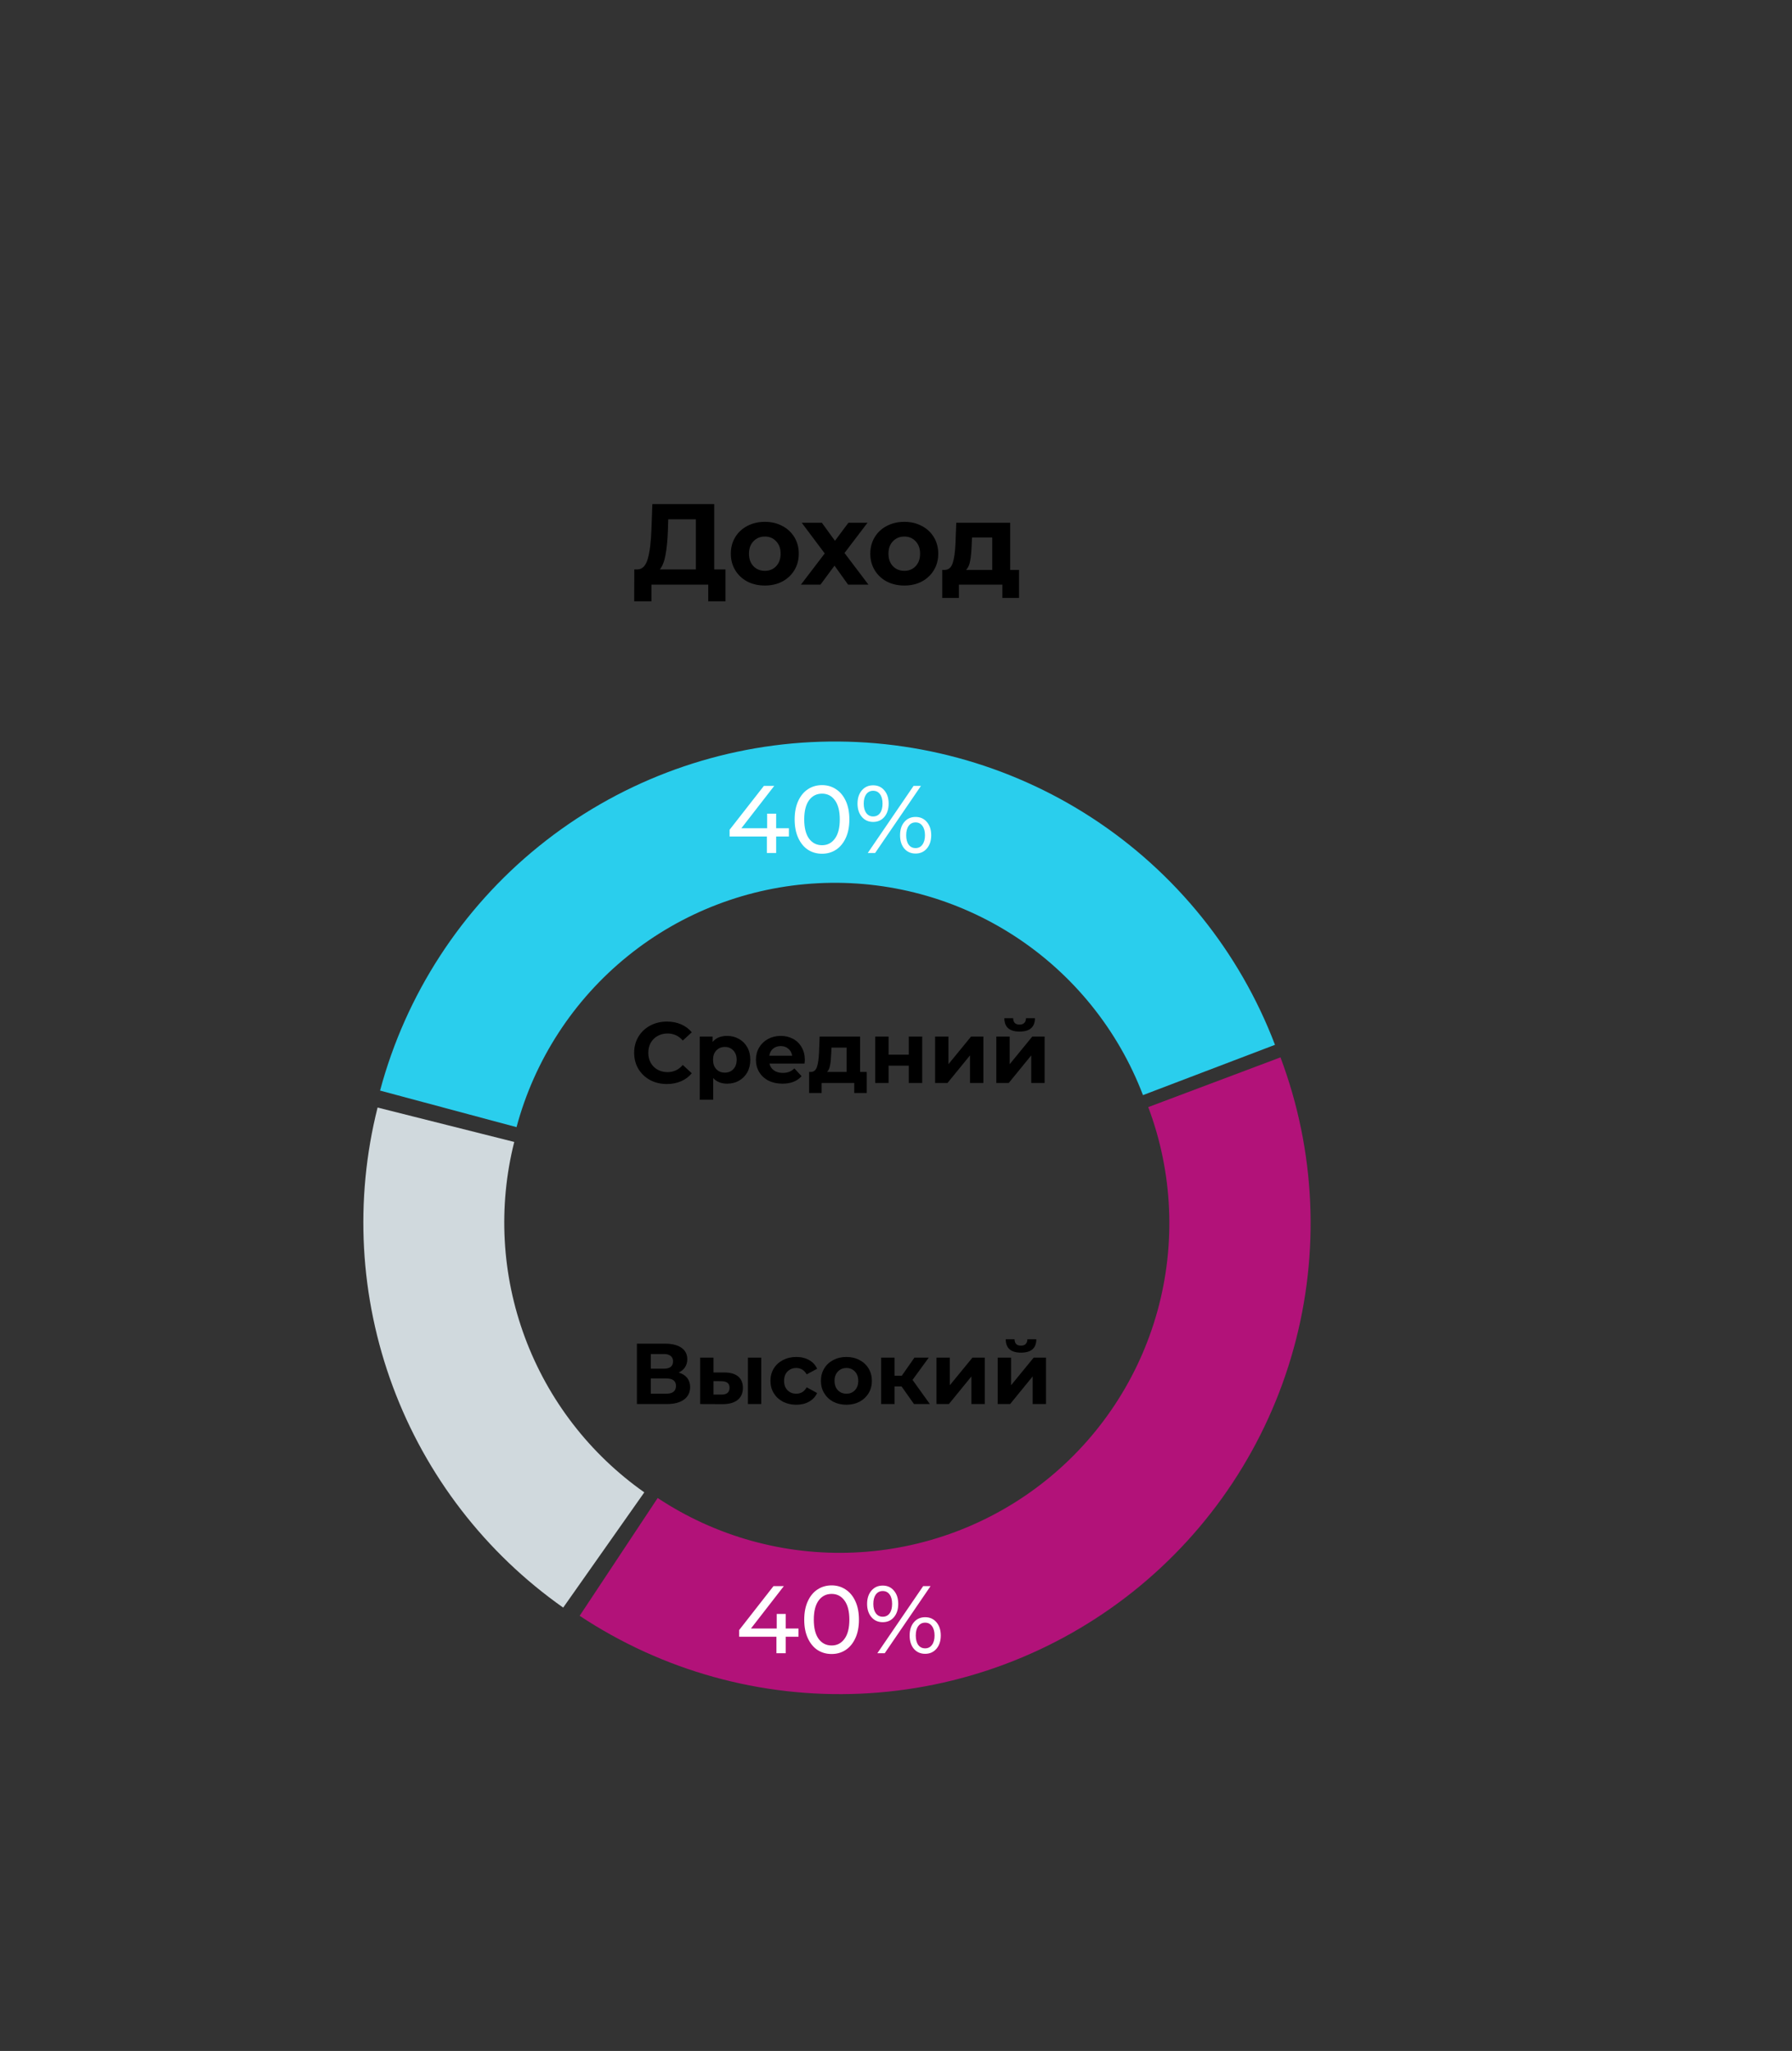
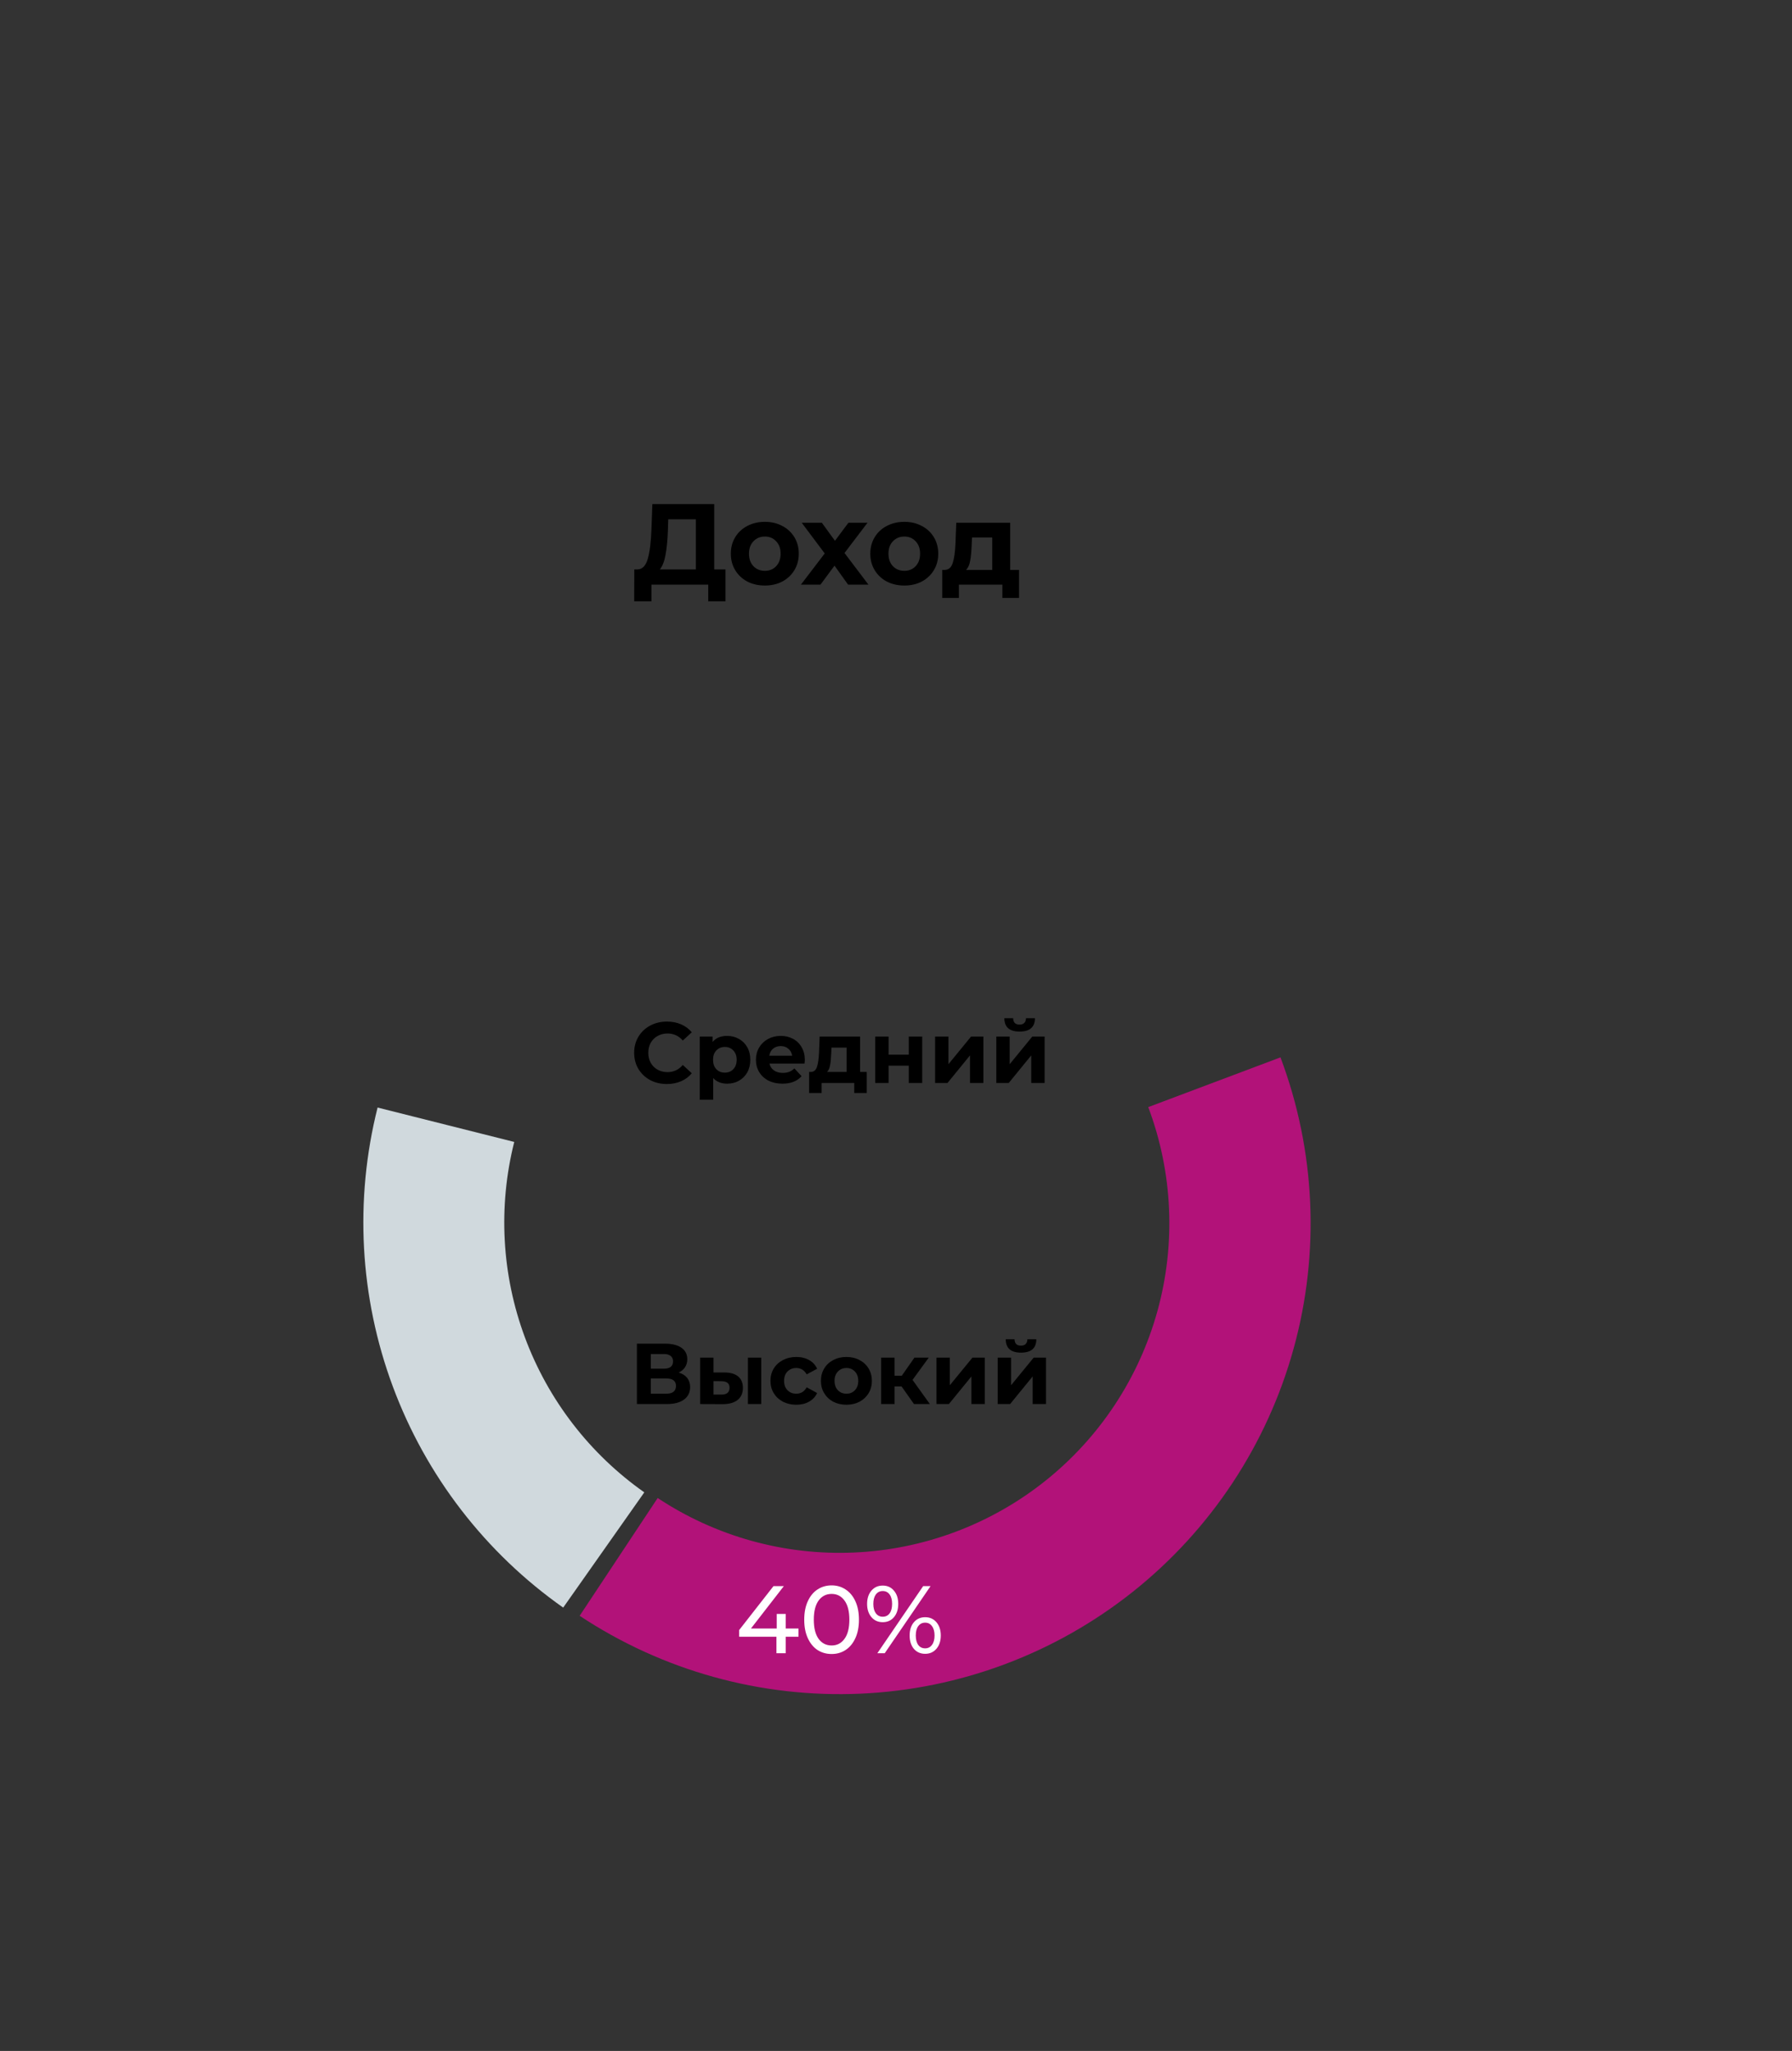
<svg xmlns="http://www.w3.org/2000/svg" width="374" height="428" viewBox="0 0 374 428" fill="none">
  <rect x="0" y="0" width="374" height="428" fill="#333333" stroke="none" />
-   <path d="M79.322 227.584C84.699 207.516 96.298 189.668 112.453 176.603C128.607 163.539 148.486 155.93 169.236 154.869C189.985 153.808 210.537 159.35 227.939 170.699C245.342 182.048 258.701 198.62 266.096 218.035L238.544 228.531C233.367 214.94 224.016 203.34 211.834 195.396C199.652 187.451 185.266 183.572 170.741 184.314C156.217 185.057 142.301 190.383 130.993 199.529C119.685 208.674 111.566 221.168 107.802 235.215L79.322 227.584Z" fill="#2ACEED" />
  <path d="M267.242 220.653C274.556 240.098 275.52 261.36 269.996 281.387C264.472 301.413 252.744 319.175 236.496 332.12C220.248 345.066 200.316 352.53 179.561 353.44C158.807 354.351 138.297 348.661 120.978 337.188L137.261 312.608C149.384 320.639 163.741 324.622 178.269 323.984C192.797 323.347 206.75 318.122 218.124 309.06C229.497 299.998 237.707 287.566 241.574 273.547C245.44 259.528 244.766 244.645 239.646 231.033L267.242 220.653Z" fill="#B21279" />
  <path d="M117.54 335.478C101.29 324.04 88.89 307.944 81.974 289.314C75.059 270.684 73.953 250.395 78.804 231.124L107.325 238.302C103.926 251.807 104.701 266.024 109.547 279.079C114.393 292.134 123.083 303.413 134.47 311.428L117.54 335.478Z" fill="#D0D9DD" />
  <path d="M151.416 118.832V125.48H147.816V122H135.96V125.48H132.36L132.384 118.832H133.056C134.064 118.8 134.776 118.064 135.192 116.624C135.608 115.184 135.864 113.128 135.96 110.456L136.152 105.2H149.064V118.832H151.416ZM139.392 110.816C139.312 112.816 139.144 114.496 138.888 115.856C138.632 117.2 138.24 118.192 137.712 118.832H145.224V108.368H139.464L139.392 110.816ZM159.629 122.192C158.269 122.192 157.045 121.912 155.957 121.352C154.885 120.776 154.045 119.984 153.437 118.976C152.829 117.968 152.525 116.824 152.525 115.544C152.525 114.264 152.829 113.12 153.437 112.112C154.045 111.104 154.885 110.32 155.957 109.76C157.045 109.184 158.269 108.896 159.629 108.896C160.989 108.896 162.205 109.184 163.277 109.76C164.349 110.32 165.189 111.104 165.797 112.112C166.405 113.12 166.709 114.264 166.709 115.544C166.709 116.824 166.405 117.968 165.797 118.976C165.189 119.984 164.349 120.776 163.277 121.352C162.205 121.912 160.989 122.192 159.629 122.192ZM159.629 119.12C160.589 119.12 161.373 118.8 161.981 118.16C162.605 117.504 162.917 116.632 162.917 115.544C162.917 114.456 162.605 113.592 161.981 112.952C161.373 112.296 160.589 111.968 159.629 111.968C158.669 111.968 157.877 112.296 157.253 112.952C156.629 113.592 156.317 114.456 156.317 115.544C156.317 116.632 156.629 117.504 157.253 118.16C157.877 118.8 158.669 119.12 159.629 119.12ZM176.998 122L174.166 118.04L171.238 122H167.158L172.126 115.496L167.326 109.088H171.526L174.262 112.856L177.07 109.088H181.054L176.254 115.4L181.246 122H176.998ZM188.739 122.192C187.379 122.192 186.155 121.912 185.067 121.352C183.995 120.776 183.155 119.984 182.547 118.976C181.939 117.968 181.635 116.824 181.635 115.544C181.635 114.264 181.939 113.12 182.547 112.112C183.155 111.104 183.995 110.32 185.067 109.76C186.155 109.184 187.379 108.896 188.739 108.896C190.099 108.896 191.315 109.184 192.387 109.76C193.459 110.32 194.299 111.104 194.907 112.112C195.515 113.12 195.819 114.264 195.819 115.544C195.819 116.824 195.515 117.968 194.907 118.976C194.299 119.984 193.459 120.776 192.387 121.352C191.315 121.912 190.099 122.192 188.739 122.192ZM188.739 119.12C189.699 119.12 190.483 118.8 191.091 118.16C191.715 117.504 192.027 116.632 192.027 115.544C192.027 114.456 191.715 113.592 191.091 112.952C190.483 112.296 189.699 111.968 188.739 111.968C187.779 111.968 186.987 112.296 186.363 112.952C185.739 113.592 185.427 114.456 185.427 115.544C185.427 116.632 185.739 117.504 186.363 118.16C186.987 118.8 187.779 119.12 188.739 119.12ZM212.678 118.928V124.784H209.198V122H200.126V124.784H196.646V118.928H197.174C197.974 118.912 198.526 118.44 198.83 117.512C199.134 116.584 199.326 115.264 199.406 113.552L199.574 109.088H210.83V118.928H212.678ZM202.79 113.816C202.742 115.128 202.638 116.2 202.478 117.032C202.334 117.864 202.054 118.496 201.638 118.928H207.086V112.16H202.862L202.79 113.816Z" fill="black" />
  <path d="M139.174 226.216C137.89 226.216 136.726 225.94 135.682 225.388C134.65 224.824 133.834 224.05 133.234 223.066C132.646 222.07 132.352 220.948 132.352 219.7C132.352 218.452 132.646 217.336 133.234 216.352C133.834 215.356 134.65 214.582 135.682 214.03C136.726 213.466 137.896 213.184 139.192 213.184C140.284 213.184 141.268 213.376 142.144 213.76C143.032 214.144 143.776 214.696 144.376 215.416L142.504 217.144C141.652 216.16 140.596 215.668 139.336 215.668C138.556 215.668 137.86 215.842 137.248 216.19C136.636 216.526 136.156 217 135.808 217.612C135.472 218.224 135.304 218.92 135.304 219.7C135.304 220.48 135.472 221.176 135.808 221.788C136.156 222.4 136.636 222.88 137.248 223.228C137.86 223.564 138.556 223.732 139.336 223.732C140.596 223.732 141.652 223.234 142.504 222.238L144.376 223.966C143.776 224.698 143.032 225.256 142.144 225.64C141.256 226.024 140.266 226.216 139.174 226.216ZM151.767 216.172C152.667 216.172 153.483 216.382 154.215 216.802C154.959 217.21 155.541 217.792 155.961 218.548C156.381 219.292 156.591 220.162 156.591 221.158C156.591 222.154 156.381 223.03 155.961 223.786C155.541 224.53 154.959 225.112 154.215 225.532C153.483 225.94 152.667 226.144 151.767 226.144C150.531 226.144 149.559 225.754 148.851 224.974V229.492H146.043V216.316H148.725V217.432C149.421 216.592 150.435 216.172 151.767 216.172ZM151.281 223.84C152.001 223.84 152.589 223.6 153.045 223.12C153.513 222.628 153.747 221.974 153.747 221.158C153.747 220.342 153.513 219.694 153.045 219.214C152.589 218.722 152.001 218.476 151.281 218.476C150.561 218.476 149.967 218.722 149.499 219.214C149.043 219.694 148.815 220.342 148.815 221.158C148.815 221.974 149.043 222.628 149.499 223.12C149.967 223.6 150.561 223.84 151.281 223.84ZM167.973 221.194C167.973 221.23 167.955 221.482 167.919 221.95H160.593C160.725 222.55 161.037 223.024 161.529 223.372C162.021 223.72 162.633 223.894 163.365 223.894C163.869 223.894 164.313 223.822 164.697 223.678C165.093 223.522 165.459 223.282 165.795 222.958L167.289 224.578C166.377 225.622 165.045 226.144 163.293 226.144C162.201 226.144 161.235 225.934 160.395 225.514C159.555 225.082 158.907 224.488 158.451 223.732C157.995 222.976 157.767 222.118 157.767 221.158C157.767 220.21 157.989 219.358 158.433 218.602C158.889 217.834 159.507 217.24 160.287 216.82C161.079 216.388 161.961 216.172 162.933 216.172C163.881 216.172 164.739 216.376 165.507 216.784C166.275 217.192 166.875 217.78 167.307 218.548C167.751 219.304 167.973 220.186 167.973 221.194ZM162.951 218.296C162.315 218.296 161.781 218.476 161.349 218.836C160.917 219.196 160.653 219.688 160.557 220.312H165.327C165.231 219.7 164.967 219.214 164.535 218.854C164.103 218.482 163.575 218.296 162.951 218.296ZM180.892 223.696V228.088H178.282V226H171.478V228.088H168.868V223.696H169.264C169.864 223.684 170.278 223.33 170.506 222.634C170.734 221.938 170.878 220.948 170.938 219.664L171.063 216.316H179.506V223.696H180.892ZM173.476 219.862C173.44 220.846 173.362 221.65 173.242 222.274C173.134 222.898 172.924 223.372 172.612 223.696H176.698V218.62H173.53L173.476 219.862ZM182.659 216.316H185.449V220.096H189.661V216.316H192.469V226H189.661V222.382H185.449V226H182.659V216.316ZM195.157 216.316H197.947V222.076L202.663 216.316H205.237V226H202.447V220.24L197.749 226H195.157V216.316ZM207.936 216.316H210.726V222.076L215.442 216.316H218.016V226H215.226V220.24L210.528 226H207.936V216.316ZM212.796 215.272C210.684 215.272 209.622 214.342 209.61 212.482H211.446C211.458 212.902 211.572 213.232 211.788 213.472C212.016 213.7 212.346 213.814 212.778 213.814C213.21 213.814 213.54 213.7 213.768 213.472C214.008 213.232 214.128 212.902 214.128 212.482H216C215.988 214.342 214.92 215.272 212.796 215.272Z" fill="black" />
  <path d="M141.656 286.43C142.424 286.658 143.012 287.03 143.42 287.546C143.828 288.062 144.032 288.698 144.032 289.454C144.032 290.57 143.606 291.44 142.754 292.064C141.914 292.688 140.708 293 139.136 293H132.926V280.4H138.794C140.258 280.4 141.398 280.682 142.214 281.246C143.03 281.81 143.438 282.614 143.438 283.658C143.438 284.282 143.282 284.834 142.97 285.314C142.658 285.782 142.22 286.154 141.656 286.43ZM135.824 285.62H138.542C139.178 285.62 139.658 285.494 139.982 285.242C140.306 284.978 140.468 284.594 140.468 284.09C140.468 283.598 140.3 283.22 139.964 282.956C139.64 282.692 139.166 282.56 138.542 282.56H135.824V285.62ZM139.028 290.84C140.396 290.84 141.08 290.3 141.08 289.22C141.08 288.176 140.396 287.654 139.028 287.654H135.824V290.84H139.028ZM151.216 286.412C152.476 286.424 153.43 286.706 154.078 287.258C154.726 287.81 155.05 288.602 155.05 289.634C155.05 290.714 154.684 291.548 153.952 292.136C153.22 292.724 152.182 293.018 150.838 293.018L146.122 293V283.316H148.912V286.412H151.216ZM156.094 283.316H158.884V293H156.094V283.316ZM150.586 291.02C151.126 291.032 151.54 290.918 151.828 290.678C152.116 290.438 152.26 290.078 152.26 289.598C152.26 289.13 152.116 288.788 151.828 288.572C151.552 288.356 151.138 288.242 150.586 288.23L148.912 288.212V291.02H150.586ZM166.199 293.144C165.167 293.144 164.237 292.934 163.409 292.514C162.593 292.082 161.951 291.488 161.483 290.732C161.027 289.976 160.799 289.118 160.799 288.158C160.799 287.198 161.027 286.34 161.483 285.584C161.951 284.828 162.593 284.24 163.409 283.82C164.237 283.388 165.167 283.172 166.199 283.172C167.219 283.172 168.107 283.388 168.863 283.82C169.631 284.24 170.189 284.846 170.537 285.638L168.359 286.808C167.855 285.92 167.129 285.476 166.181 285.476C165.449 285.476 164.843 285.716 164.363 286.196C163.883 286.676 163.643 287.33 163.643 288.158C163.643 288.986 163.883 289.64 164.363 290.12C164.843 290.6 165.449 290.84 166.181 290.84C167.141 290.84 167.867 290.396 168.359 289.508L170.537 290.696C170.189 291.464 169.631 292.064 168.863 292.496C168.107 292.928 167.219 293.144 166.199 293.144ZM176.657 293.144C175.637 293.144 174.719 292.934 173.903 292.514C173.099 292.082 172.469 291.488 172.013 290.732C171.557 289.976 171.329 289.118 171.329 288.158C171.329 287.198 171.557 286.34 172.013 285.584C172.469 284.828 173.099 284.24 173.903 283.82C174.719 283.388 175.637 283.172 176.657 283.172C177.677 283.172 178.589 283.388 179.393 283.82C180.197 284.24 180.827 284.828 181.283 285.584C181.739 286.34 181.967 287.198 181.967 288.158C181.967 289.118 181.739 289.976 181.283 290.732C180.827 291.488 180.197 292.082 179.393 292.514C178.589 292.934 177.677 293.144 176.657 293.144ZM176.657 290.84C177.377 290.84 177.965 290.6 178.421 290.12C178.889 289.628 179.123 288.974 179.123 288.158C179.123 287.342 178.889 286.694 178.421 286.214C177.965 285.722 177.377 285.476 176.657 285.476C175.937 285.476 175.343 285.722 174.875 286.214C174.407 286.694 174.173 287.342 174.173 288.158C174.173 288.974 174.407 289.628 174.875 290.12C175.343 290.6 175.937 290.84 176.657 290.84ZM188.164 289.328H186.706V293H183.898V283.316H186.706V287.078H188.218L190.846 283.316H193.834L190.45 287.96L194.068 293H190.756L188.164 289.328ZM195.447 283.316H198.237V289.076L202.953 283.316H205.527V293H202.737V287.24L198.039 293H195.447V283.316ZM208.226 283.316H211.016V289.076L215.732 283.316H218.306V293H215.516V287.24L210.818 293H208.226V283.316ZM213.086 282.272C210.974 282.272 209.912 281.342 209.9 279.482H211.736C211.748 279.902 211.862 280.232 212.078 280.472C212.306 280.7 212.636 280.814 213.068 280.814C213.5 280.814 213.83 280.7 214.058 280.472C214.298 280.232 214.418 279.902 214.418 279.482H216.29C216.278 281.342 215.21 282.272 213.086 282.272Z" fill="black" />
-   <path d="M164.648 174.56H161.988V178H160.048V174.56H152.268V173.16L159.428 164H161.588L154.728 172.84H160.108V169.8H161.988V172.84H164.648V174.56ZM171.567 178.16C170.46 178.16 169.473 177.88 168.607 177.32C167.753 176.747 167.08 175.92 166.587 174.84C166.093 173.76 165.847 172.48 165.847 171C165.847 169.52 166.093 168.24 166.587 167.16C167.08 166.08 167.753 165.26 168.607 164.7C169.473 164.127 170.46 163.84 171.567 163.84C172.66 163.84 173.633 164.127 174.487 164.7C175.353 165.26 176.033 166.08 176.527 167.16C177.02 168.24 177.267 169.52 177.267 171C177.267 172.48 177.02 173.76 176.527 174.84C176.033 175.92 175.353 176.747 174.487 177.32C173.633 177.88 172.66 178.16 171.567 178.16ZM171.567 176.38C172.687 176.38 173.58 175.92 174.247 175C174.927 174.08 175.267 172.747 175.267 171C175.267 169.253 174.927 167.92 174.247 167C173.58 166.08 172.687 165.62 171.567 165.62C170.433 165.62 169.527 166.08 168.847 167C168.18 167.92 167.847 169.253 167.847 171C167.847 172.747 168.18 174.08 168.847 175C169.527 175.92 170.433 176.38 171.567 176.38ZM182.227 171.52C181.253 171.52 180.467 171.167 179.867 170.46C179.267 169.753 178.967 168.833 178.967 167.7C178.967 166.567 179.267 165.647 179.867 164.94C180.467 164.233 181.253 163.88 182.227 163.88C183.2 163.88 183.98 164.233 184.567 164.94C185.167 165.633 185.467 166.553 185.467 167.7C185.467 168.847 185.167 169.773 184.567 170.48C183.98 171.173 183.2 171.52 182.227 171.52ZM190.667 164H192.207L182.647 178H181.107L190.667 164ZM182.227 170.38C182.84 170.38 183.32 170.147 183.667 169.68C184.013 169.2 184.187 168.54 184.187 167.7C184.187 166.86 184.013 166.207 183.667 165.74C183.32 165.26 182.84 165.02 182.227 165.02C181.627 165.02 181.147 165.26 180.787 165.74C180.44 166.22 180.267 166.873 180.267 167.7C180.267 168.527 180.44 169.18 180.787 169.66C181.147 170.14 181.627 170.38 182.227 170.38ZM191.087 178.12C190.113 178.12 189.327 177.773 188.727 177.08C188.14 176.373 187.847 175.447 187.847 174.3C187.847 173.153 188.14 172.233 188.727 171.54C189.327 170.833 190.113 170.48 191.087 170.48C192.06 170.48 192.847 170.833 193.447 171.54C194.047 172.247 194.347 173.167 194.347 174.3C194.347 175.433 194.047 176.353 193.447 177.06C192.847 177.767 192.06 178.12 191.087 178.12ZM191.087 176.98C191.687 176.98 192.16 176.74 192.507 176.26C192.867 175.78 193.047 175.127 193.047 174.3C193.047 173.473 192.867 172.82 192.507 172.34C192.16 171.86 191.687 171.62 191.087 171.62C190.473 171.62 189.993 171.86 189.647 172.34C189.3 172.807 189.127 173.46 189.127 174.3C189.127 175.14 189.3 175.8 189.647 176.28C189.993 176.747 190.473 176.98 191.087 176.98Z" fill="white" />
  <path d="M166.648 341.56H163.988V345H162.048V341.56H154.268V340.16L161.428 331H163.588L156.728 339.84H162.108V336.8H163.988V339.84H166.648V341.56ZM173.567 345.16C172.46 345.16 171.473 344.88 170.607 344.32C169.753 343.747 169.08 342.92 168.587 341.84C168.093 340.76 167.847 339.48 167.847 338C167.847 336.52 168.093 335.24 168.587 334.16C169.08 333.08 169.753 332.26 170.607 331.7C171.473 331.127 172.46 330.84 173.567 330.84C174.66 330.84 175.633 331.127 176.487 331.7C177.353 332.26 178.033 333.08 178.527 334.16C179.02 335.24 179.267 336.52 179.267 338C179.267 339.48 179.02 340.76 178.527 341.84C178.033 342.92 177.353 343.747 176.487 344.32C175.633 344.88 174.66 345.16 173.567 345.16ZM173.567 343.38C174.687 343.38 175.58 342.92 176.247 342C176.927 341.08 177.267 339.747 177.267 338C177.267 336.253 176.927 334.92 176.247 334C175.58 333.08 174.687 332.62 173.567 332.62C172.433 332.62 171.527 333.08 170.847 334C170.18 334.92 169.847 336.253 169.847 338C169.847 339.747 170.18 341.08 170.847 342C171.527 342.92 172.433 343.38 173.567 343.38ZM184.227 338.52C183.253 338.52 182.467 338.167 181.867 337.46C181.267 336.753 180.967 335.833 180.967 334.7C180.967 333.567 181.267 332.647 181.867 331.94C182.467 331.233 183.253 330.88 184.227 330.88C185.2 330.88 185.98 331.233 186.567 331.94C187.167 332.633 187.467 333.553 187.467 334.7C187.467 335.847 187.167 336.773 186.567 337.48C185.98 338.173 185.2 338.52 184.227 338.52ZM192.667 331H194.207L184.647 345H183.107L192.667 331ZM184.227 337.38C184.84 337.38 185.32 337.147 185.667 336.68C186.013 336.2 186.187 335.54 186.187 334.7C186.187 333.86 186.013 333.207 185.667 332.74C185.32 332.26 184.84 332.02 184.227 332.02C183.627 332.02 183.147 332.26 182.787 332.74C182.44 333.22 182.267 333.873 182.267 334.7C182.267 335.527 182.44 336.18 182.787 336.66C183.147 337.14 183.627 337.38 184.227 337.38ZM193.087 345.12C192.113 345.12 191.327 344.773 190.727 344.08C190.14 343.373 189.847 342.447 189.847 341.3C189.847 340.153 190.14 339.233 190.727 338.54C191.327 337.833 192.113 337.48 193.087 337.48C194.06 337.48 194.847 337.833 195.447 338.54C196.047 339.247 196.347 340.167 196.347 341.3C196.347 342.433 196.047 343.353 195.447 344.06C194.847 344.767 194.06 345.12 193.087 345.12ZM193.087 343.98C193.687 343.98 194.16 343.74 194.507 343.26C194.867 342.78 195.047 342.127 195.047 341.3C195.047 340.473 194.867 339.82 194.507 339.34C194.16 338.86 193.687 338.62 193.087 338.62C192.473 338.62 191.993 338.86 191.647 339.34C191.3 339.807 191.127 340.46 191.127 341.3C191.127 342.14 191.3 342.8 191.647 343.28C191.993 343.747 192.473 343.98 193.087 343.98Z" fill="white" />
</svg>